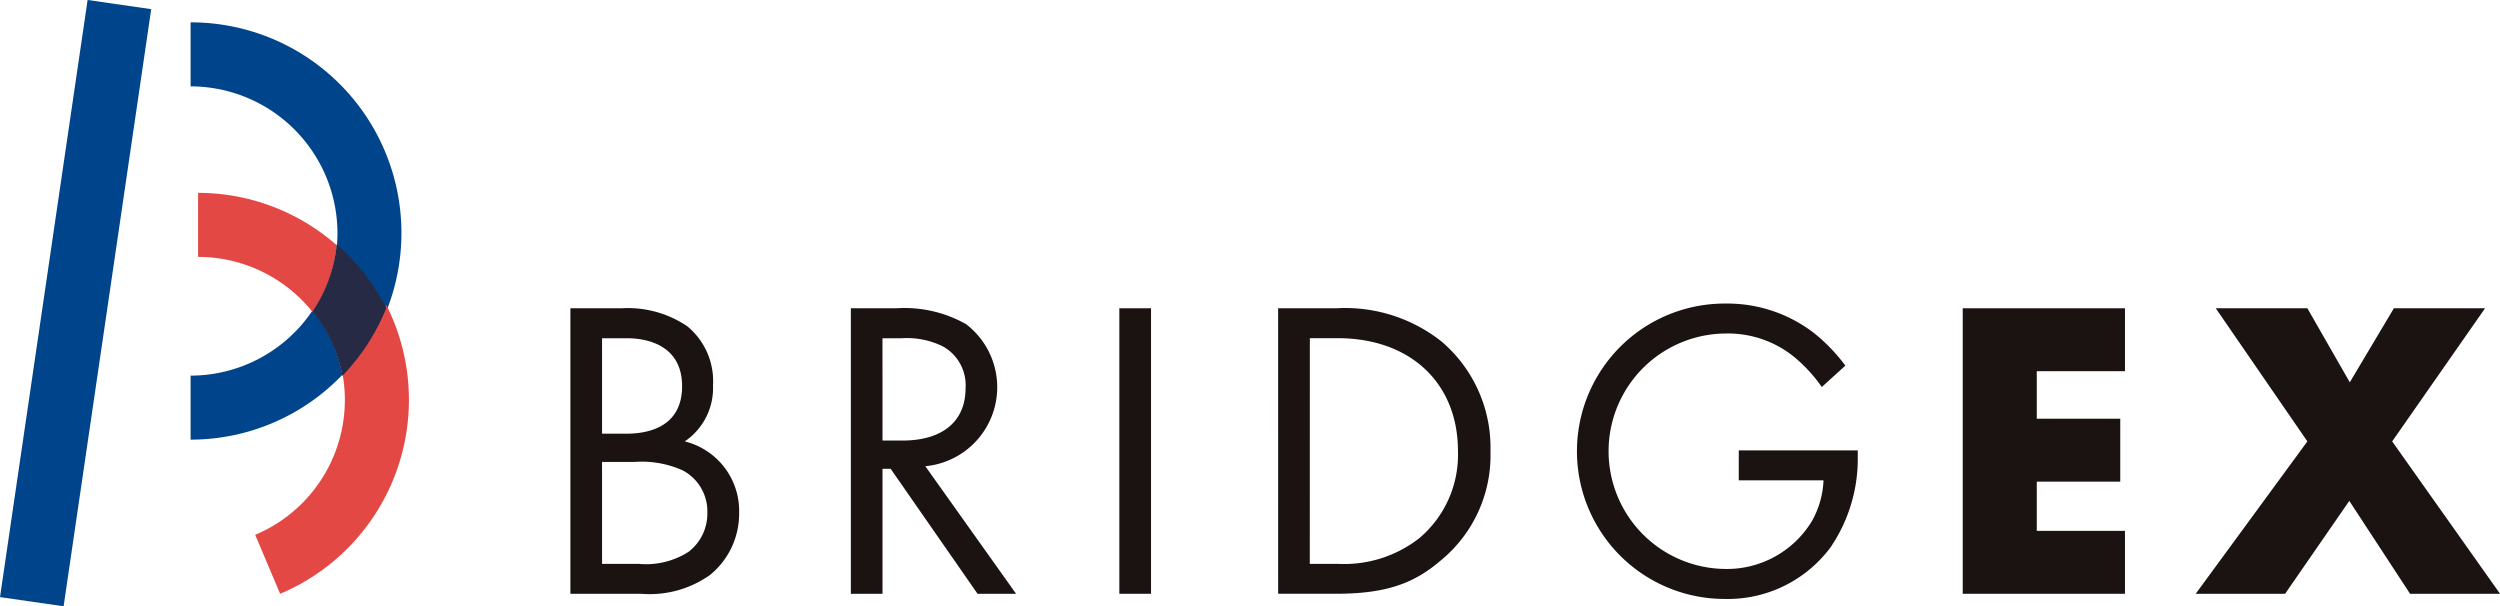
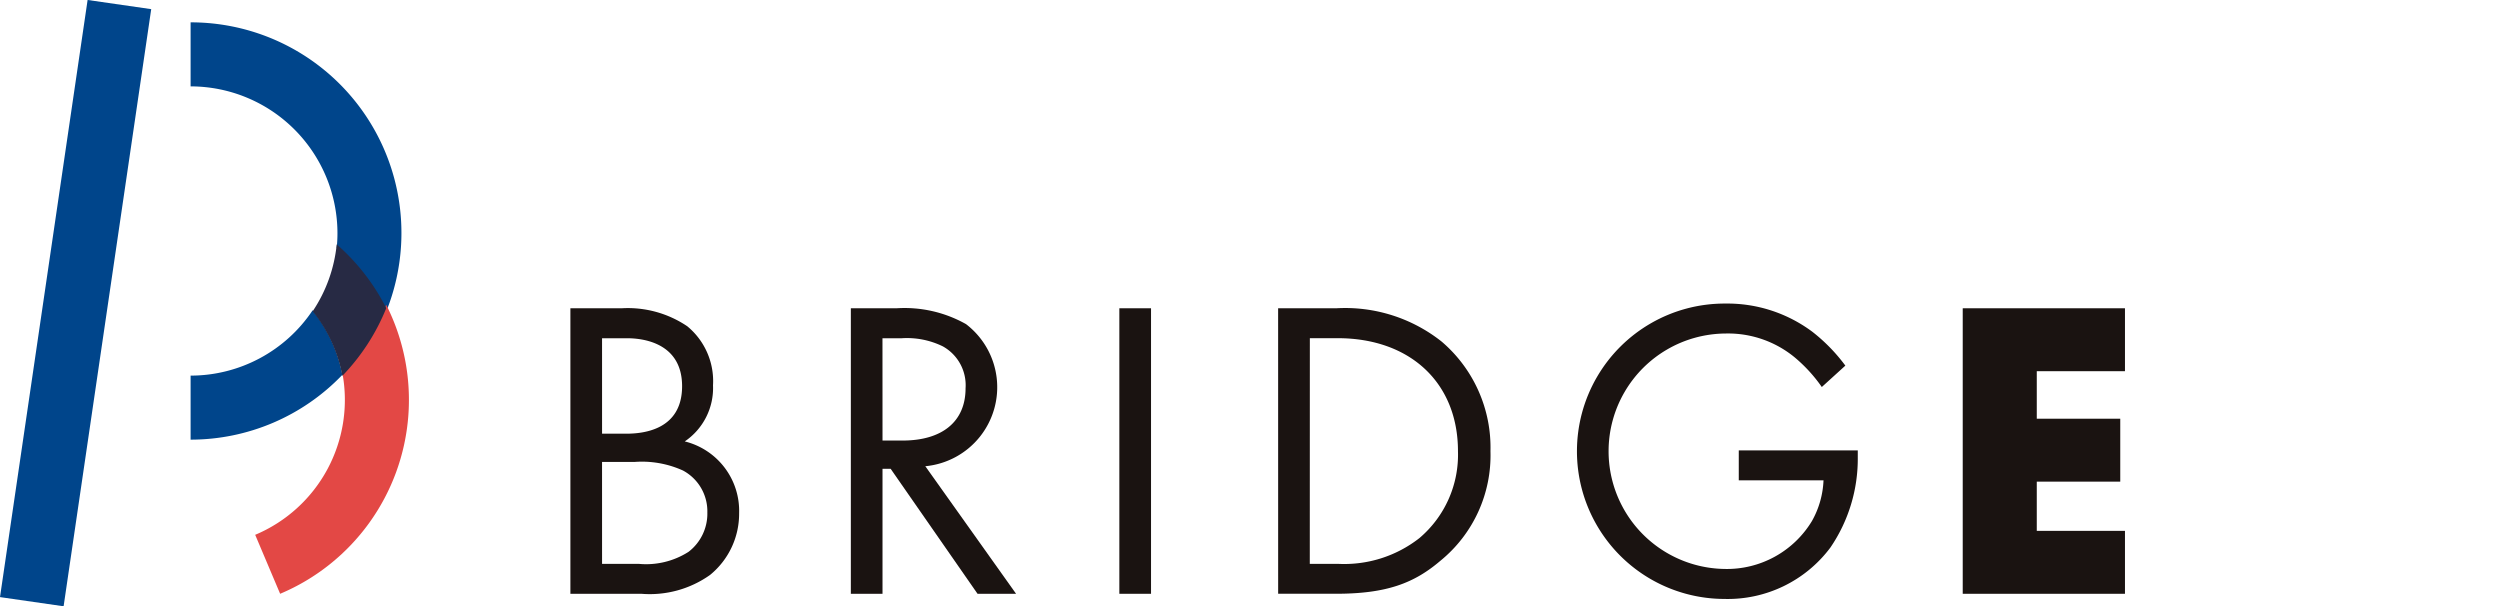
<svg xmlns="http://www.w3.org/2000/svg" width="165" height="40.024" viewBox="0 0 165 40.024">
  <defs>
    <style>.a{fill:#1a1311;}.b{fill:#00458b;}.c{fill:#e34845;}.d{fill:#272a44;}</style>
  </defs>
  <g transform="translate(-405 -288.984)">
    <g transform="translate(405 288.996)">
      <g transform="translate(37.646 20.023)">
        <path class="a" d="M212.19,681.08a7,7,0,0,1,4.323,1.187,4.683,4.683,0,0,1,1.7,3.9,4.252,4.252,0,0,1-1.865,3.7,4.725,4.725,0,0,1,3.588,4.747,5.206,5.206,0,0,1-1.921,4.068,6.875,6.875,0,0,1-4.521,1.243H208.8V681.08Zm-1.3,8.278h1.582c1.1,0,3.7-.226,3.7-3.136,0-3.108-3.051-3.164-3.644-3.164h-1.639Zm0,8.589h2.4a5.209,5.209,0,0,0,3.306-.791,3.175,3.175,0,0,0,1.243-2.6,3.053,3.053,0,0,0-1.611-2.769,6.563,6.563,0,0,0-3.192-.565h-2.147Z" transform="translate(-208.8 -680.769)" />
        <path class="a" d="M254.641,681.08a8.261,8.261,0,0,1,4.577,1.045,5.238,5.238,0,0,1-2.684,9.38l5.99,8.419h-2.543l-5.735-8.25h-.537v8.25h-2.09V681.08Zm-.932,8.73h1.328c2.6,0,4.153-1.243,4.153-3.447a2.932,2.932,0,0,0-1.5-2.769,5.379,5.379,0,0,0-2.712-.536h-1.272Z" transform="translate(-233.109 -680.769)" />
        <path class="a" d="M294.7,681.08v18.844h-2.091V681.08Z" transform="translate(-256.378 -680.769)" />
        <path class="a" d="M316.857,681.08H320.7a10.248,10.248,0,0,1,6.951,2.2,9.188,9.188,0,0,1,3.221,7.233,8.969,8.969,0,0,1-3.306,7.233c-1.723,1.469-3.531,2.176-6.893,2.176h-3.814Zm2.09,16.867h1.837a8.05,8.05,0,0,0,5.4-1.7,7.211,7.211,0,0,0,2.543-5.735c0-4.52-3.165-7.458-7.939-7.458h-1.837Z" transform="translate(-270.147 -680.769)" />
        <path class="a" d="M373.09,690.052h7.854v.452a10.383,10.383,0,0,1-1.808,5.961,8.455,8.455,0,0,1-7.007,3.391,9.747,9.747,0,1,1,.057-19.495,9.381,9.381,0,0,1,5.763,1.864,11.507,11.507,0,0,1,2.175,2.232l-1.554,1.412a9.955,9.955,0,0,0-1.78-1.949,6.917,6.917,0,0,0-4.577-1.582,7.77,7.77,0,0,0-.057,15.539,6.557,6.557,0,0,0,5.764-3.164,5.961,5.961,0,0,0,.763-2.684H373.09Z" transform="translate(-295.977 -680.361)" />
        <path class="a" d="M432.091,685.233h-5.821v3.136h5.51v4.153h-5.51v3.249h5.821v4.153H421.383V681.08h10.708Z" transform="translate(-329.489 -680.769)" />
-         <path class="a" d="M464.32,689.866l-6.046-8.786h6.046l2.8,4.887,2.91-4.887h6.018l-6.131,8.786,7.12,10.058H471.1l-4.012-6.131-4.238,6.131h-5.9Z" transform="translate(-349.68 -680.769)" />
      </g>
      <g transform="translate(0 0)">
        <path class="b" d="M0,0,39.816.049l.005,4.24L.005,4.24Z" transform="matrix(0.144, -0.99, 0.99, 0.144, 0, 39.397)" />
        <g transform="translate(12.58 1.463)">
          <path class="b" d="M162.753,655.474a13.9,13.9,0,0,0-12.91-19.089v4.226a9.7,9.7,0,0,1,9.692,9.692c0,.325-.017.646-.049.963A13.987,13.987,0,0,1,162.753,655.474Z" transform="translate(-149.843 -636.385)" />
          <path class="b" d="M149.843,685.337v4.226a13.869,13.869,0,0,0,10.014-4.276,9.646,9.646,0,0,0-1.958-4.263A9.688,9.688,0,0,1,149.843,685.337Z" transform="translate(-149.843 -662.021)" />
-           <path class="c" d="M150.984,662.812v4.226a9.672,9.672,0,0,1,7.563,3.646,9.625,9.625,0,0,0,1.587-4.416A13.844,13.844,0,0,0,150.984,662.812Z" transform="translate(-150.491 -651.558)" />
          <path class="c" d="M168.355,680.545a13.939,13.939,0,0,1-2.9,4.47,9.655,9.655,0,0,1-5.748,10.713l1.647,3.892a13.884,13.884,0,0,0,7-19.075Z" transform="translate(-155.445 -661.905)" />
          <path class="d" d="M170.066,670.808a9.625,9.625,0,0,1-1.587,4.416,9.646,9.646,0,0,1,1.958,4.263,13.941,13.941,0,0,0,2.9-4.47A13.987,13.987,0,0,0,170.066,670.808Z" transform="translate(-160.423 -656.155)" />
        </g>
      </g>
    </g>
  </g>
</svg>